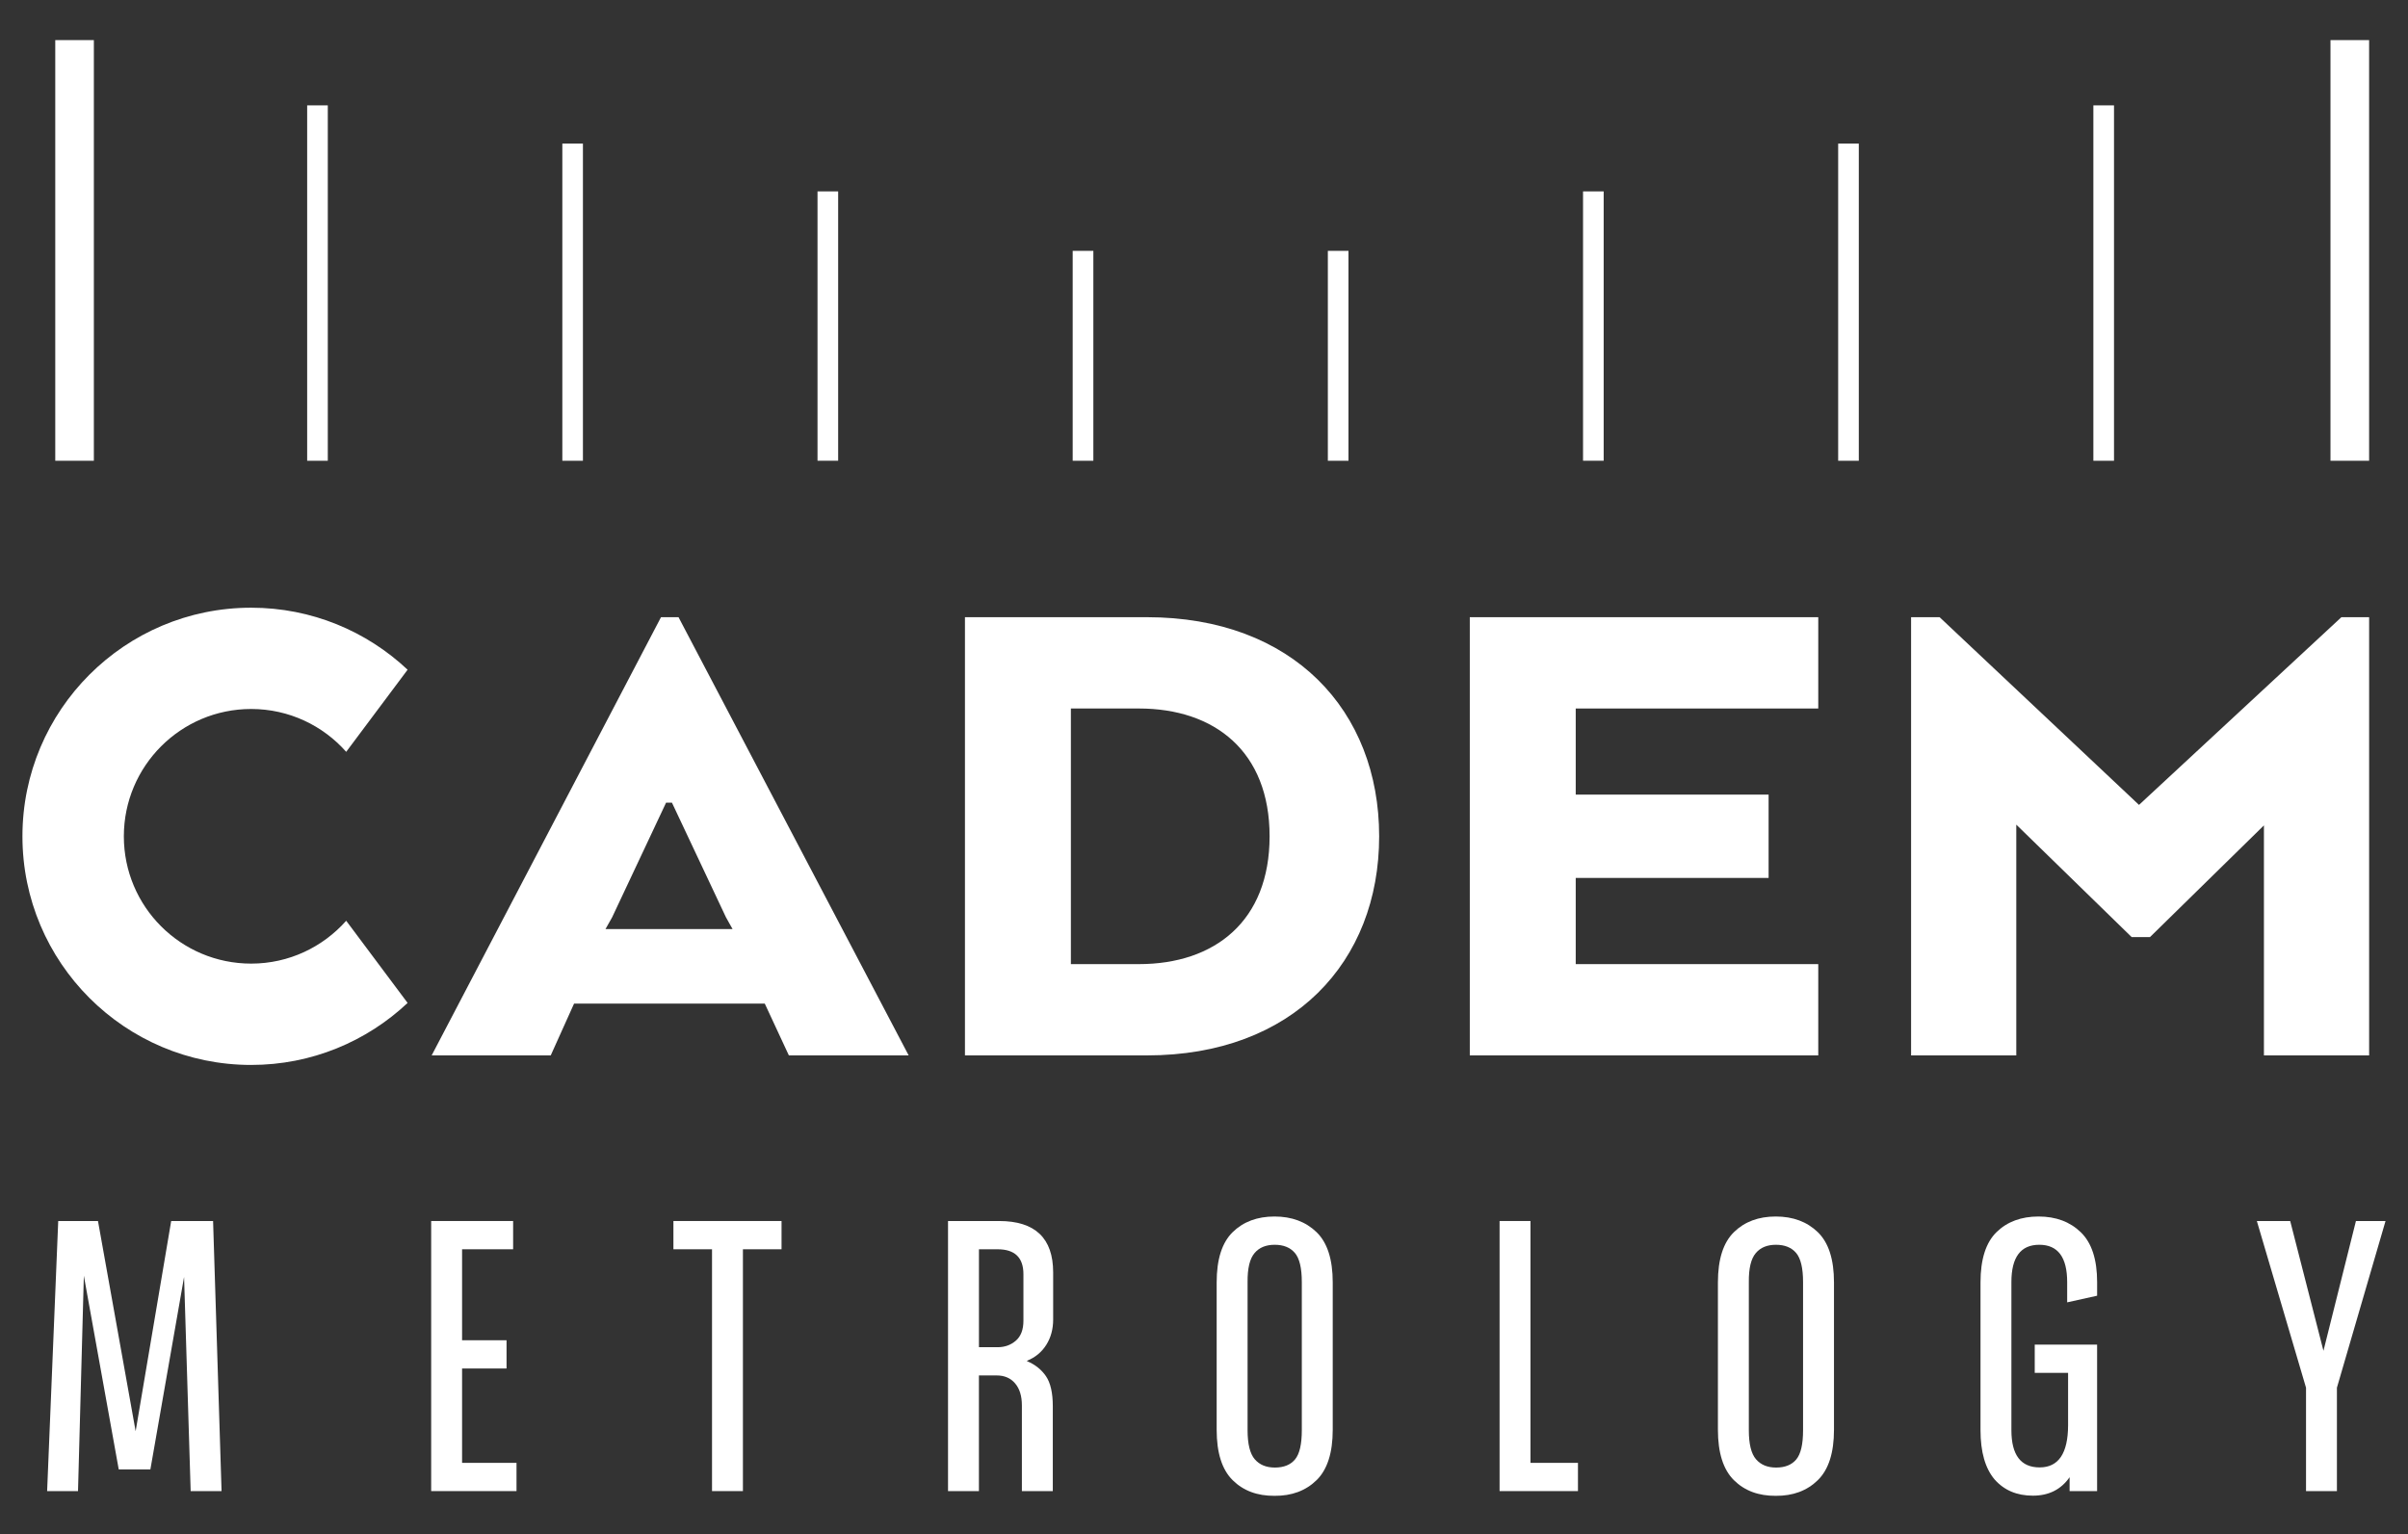
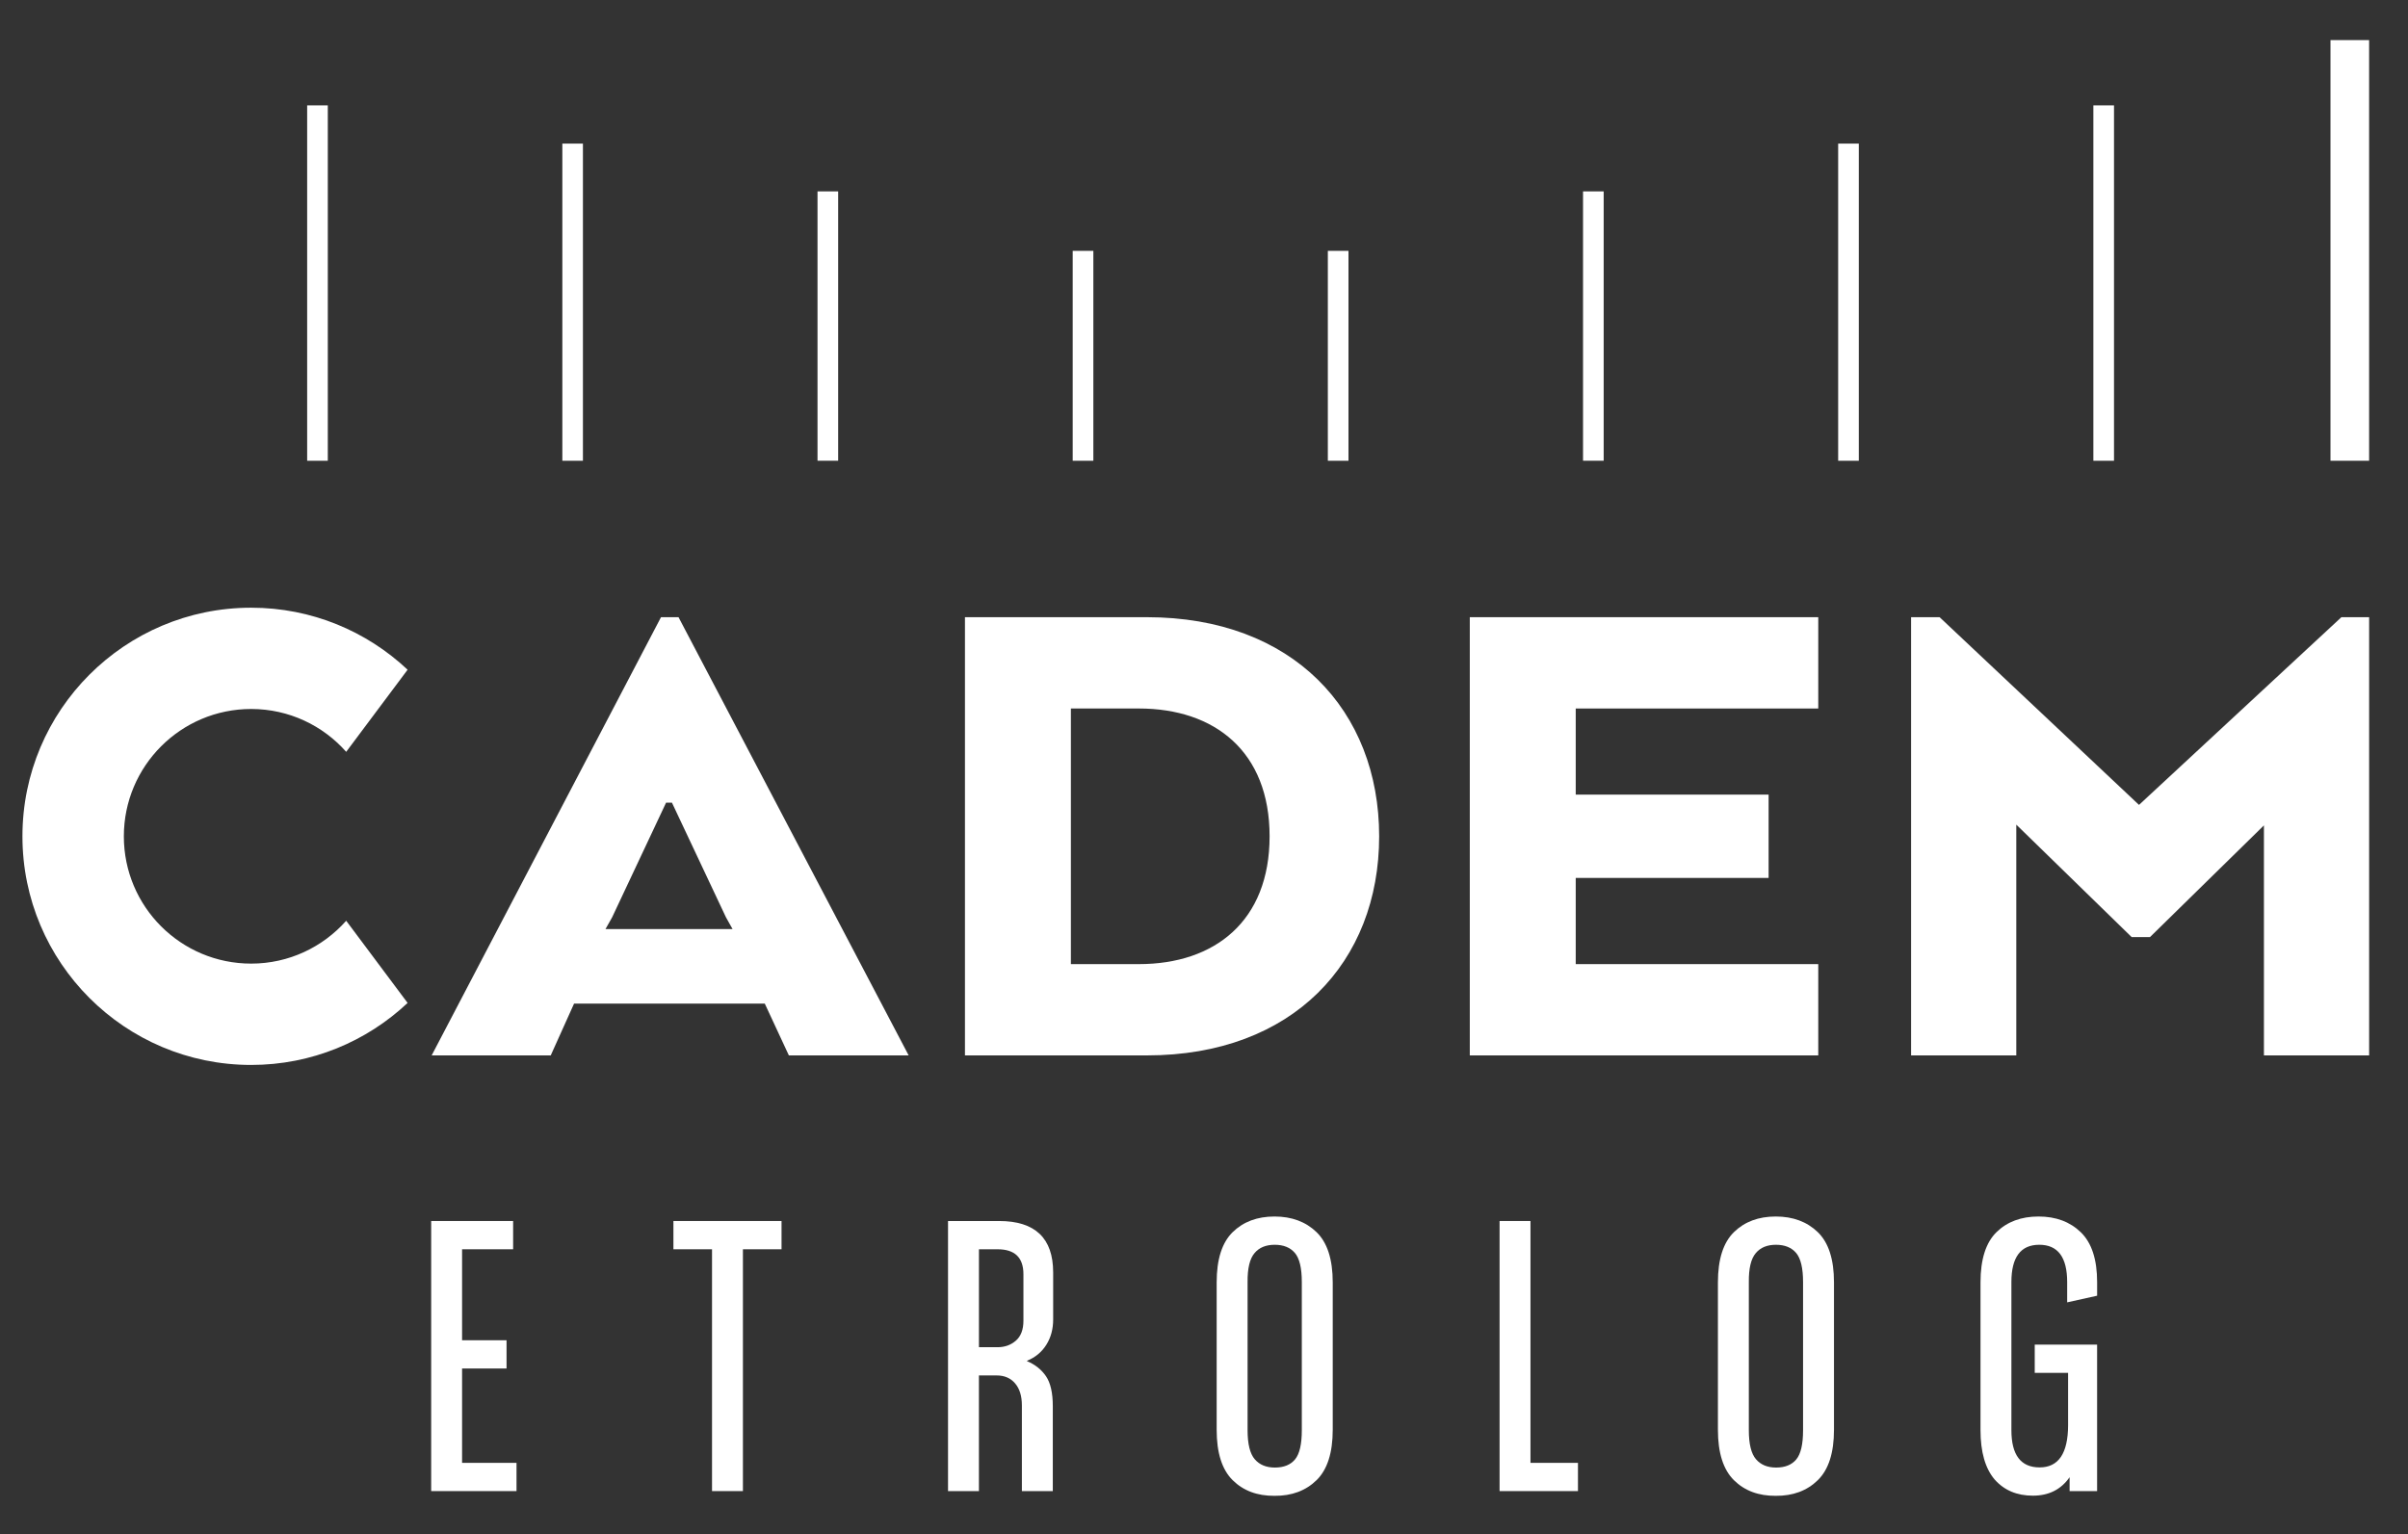
<svg xmlns="http://www.w3.org/2000/svg" version="1.1" id="Layer_1" x="0px" y="0px" viewBox="0 0 1000 637.33" style="enable-background:new 0 0 1000 637.33;" xml:space="preserve">
  <rect x="0" y="0" width="1000" height="637.33" fill="#333333" stroke="none" />
  <style type="text/css">
	.st0{fill:#FFFFFF;}
</style>
  <g>
    <g>
-       <polygon class="st0" points="24.18,507.19 40.69,507.19 56.33,594.51 71.09,507.19 88.49,507.19 92.01,619.38 79.18,619.38     76.44,530.43 62.45,610.38 49.31,610.37 34.82,529.91 32.4,619.38 19.57,619.38   " />
      <polygon class="st0" points="179.06,507.19 213.09,507.19 213.09,518.93 191.89,518.93 191.89,556.72 210.36,556.72     210.36,568.45 191.89,568.45 191.89,607.65 214.5,607.65 214.5,619.38 179.06,619.38   " />
      <polygon class="st0" points="279.66,507.19 324.56,507.19 324.56,518.93 308.52,518.93 308.52,619.38 295.69,619.38     295.69,518.93 279.66,518.93   " />
      <path class="st0" d="M437.2,619.38h-12.83v-35.6c0-3.91-0.94-6.96-2.82-9.15c-1.88-2.19-4.41-3.29-7.59-3.29h-7.43v48.04h-12.83    V507.19h21.21c14.97,0,22.45,7.12,22.45,21.36v19.56c0,3.97-0.94,7.46-2.83,10.48c-1.89,3.02-4.56,5.24-8.02,6.65v0.16    c3.36,1.41,5.98,3.49,7.87,6.26c1.88,2.76,2.83,6.91,2.83,12.44V619.38z M406.54,518.93v40.68h7.75c2.97,0,5.5-0.91,7.59-2.73    c2.09-1.82,3.13-4.57,3.13-8.26v-19.33c0-6.91-3.57-10.36-10.72-10.36H406.54z" />
      <path class="st0" d="M505.26,593.88V532.7c0-9.59,2.22-16.56,6.65-20.89c4.43-4.33,10.22-6.49,17.37-6.49    c7.15,0,12.96,2.16,17.45,6.49c4.48,4.33,6.73,11.29,6.73,20.89v61.18c0,9.6-2.24,16.59-6.73,20.97    c-4.49,4.38-10.3,6.55-17.45,6.49c-7.15,0.05-12.94-2.11-17.37-6.49C507.47,610.47,505.26,603.48,505.26,593.88 M540.62,594.1    v-61.54c0-5.83-0.96-9.86-2.89-12.12c-1.93-2.25-4.72-3.38-8.37-3.38c-3.65,0-6.44,1.15-8.37,3.46    c-1.98,2.31-2.95,6.32-2.89,12.04v61.54c0,5.72,0.99,9.73,2.97,12.04c1.98,2.31,4.77,3.46,8.37,3.46c3.7,0,6.49-1.13,8.37-3.39    C539.68,603.96,540.62,599.92,540.62,594.1" />
      <polygon class="st0" points="622.75,507.19 635.58,507.19 635.58,607.65 655.3,607.65 655.3,619.38 622.75,619.38   " />
      <path class="st0" d="M713.42,593.88V532.7c0-9.59,2.22-16.56,6.65-20.89c4.43-4.33,10.22-6.49,17.37-6.49    c7.15,0,12.96,2.16,17.45,6.49c4.48,4.33,6.73,11.29,6.73,20.89v61.18c0,9.6-2.24,16.59-6.73,20.97    c-4.49,4.38-10.3,6.55-17.45,6.49c-7.15,0.05-12.94-2.11-17.37-6.49C715.64,610.47,713.42,603.48,713.42,593.88 M748.78,594.1    v-61.54c0-5.83-0.97-9.86-2.89-12.12c-1.93-2.25-4.72-3.38-8.37-3.38c-3.65,0-6.44,1.15-8.37,3.46    c-1.98,2.31-2.95,6.32-2.89,12.04v61.54c0,5.72,0.99,9.73,2.97,12.04c1.98,2.31,4.77,3.46,8.37,3.46c3.7,0,6.49-1.13,8.37-3.39    C747.84,603.96,748.78,599.92,748.78,594.1" />
      <path class="st0" d="M822.47,594.03V532.7c0-9.59,2.22-16.56,6.65-20.89c4.43-4.33,10.25-6.49,17.45-6.49    c7.2,0,13.05,2.18,17.56,6.55c4.51,4.37,6.77,11.28,6.77,20.74v5.61l-12.44,2.76v-8.42c0-10.33-3.86-15.5-11.58-15.5    c-7.72,0-11.58,5.16-11.58,15.47v61.55c0,10.31,3.91,15.46,11.73,15.46c7.82,0,11.76-5.81,11.81-17.45v-21.83h-13.85v-11.73h25.9    v60.87h-11.42v-5.79c-3.55,5.11-8.63,7.67-15.26,7.67c-6.63,0-11.92-2.24-15.88-6.73C824.43,609.95,822.47,603.11,822.47,594.03" />
-       <polygon class="st0" points="970.48,619.38 957.65,619.38 957.65,576.43 937.23,507.19 951.08,507.19 964.89,561.1 978.38,507.19     990.67,507.19 970.48,576.43   " />
    </g>
    <rect x="127.56" y="43.77" class="st0" width="8.57" height="147.62" />
    <rect x="233.53" y="59.65" class="st0" width="8.55" height="131.74" />
    <rect x="339.5" y="79.5" class="st0" width="8.57" height="111.88" />
    <rect x="445.47" y="104.2" class="st0" width="8.58" height="87.19" />
    <rect x="551.43" y="104.2" class="st0" width="8.57" height="87.19" />
    <rect x="657.41" y="79.5" class="st0" width="8.57" height="111.88" />
    <rect x="763.36" y="59.65" class="st0" width="8.57" height="131.74" />
    <rect x="869.34" y="43.77" class="st0" width="8.57" height="147.62" />
    <g>
      <path class="st0" d="M274.5,256.37h7.28l95.57,182.03H327.6l-10-21.52h-79.2l-9.69,21.52h-49.45L274.5,256.37z M279.05,333.42    h-2.44l-22.42,47.65l-2.74,4.85h52.77l-2.72-4.85L279.05,333.42z" />
      <path class="st0" d="M476.27,438.4h-75.54V256.37h75.54c60.69,0,96.47,38.86,96.47,91.02C572.74,399.56,536.96,438.4,476.27,438.4     M444.72,294.3v106.18h28.23c31.54,0,54.29-17.9,54.29-53.09c0-35.18-22.75-53.09-54.29-53.09H444.72z" />
      <polygon class="st0" points="734.47,364.68 654.37,364.68 654.37,400.48 755.09,400.48 755.09,438.4 610.38,438.4 610.38,256.37     755.09,256.37 755.09,294.3 654.37,294.3 654.37,330.07 734.47,330.07   " />
      <polygon class="st0" points="940.17,342.85 892.84,389.26 885.25,389.26 837.33,342.54 837.33,438.4 793.64,438.4 793.64,256.37     805.48,256.37 888.29,334.34 972.34,256.37 983.86,256.37 983.86,438.4 940.17,438.4   " />
      <path class="st0" d="M143.77,382.47c-9.65,10.88-23.74,17.8-39.46,17.8c-29.22,0-52.88-23.66-52.88-52.87    c0-29.2,23.66-52.9,52.88-52.9c15.72,0,29.82,6.9,39.46,17.8l25.5-34.11c-16.97-15.97-39.82-25.76-64.97-25.76    c-52.45,0-94.98,42.52-94.98,94.96c0,52.44,42.53,94.97,94.98,94.97c25.15,0,48-9.8,64.97-25.76L143.77,382.47z" />
    </g>
-     <rect x="22.95" y="16.66" class="st0" width="16.03" height="174.73" />
    <rect x="967.81" y="16.66" class="st0" width="16.04" height="174.73" />
  </g>
</svg>